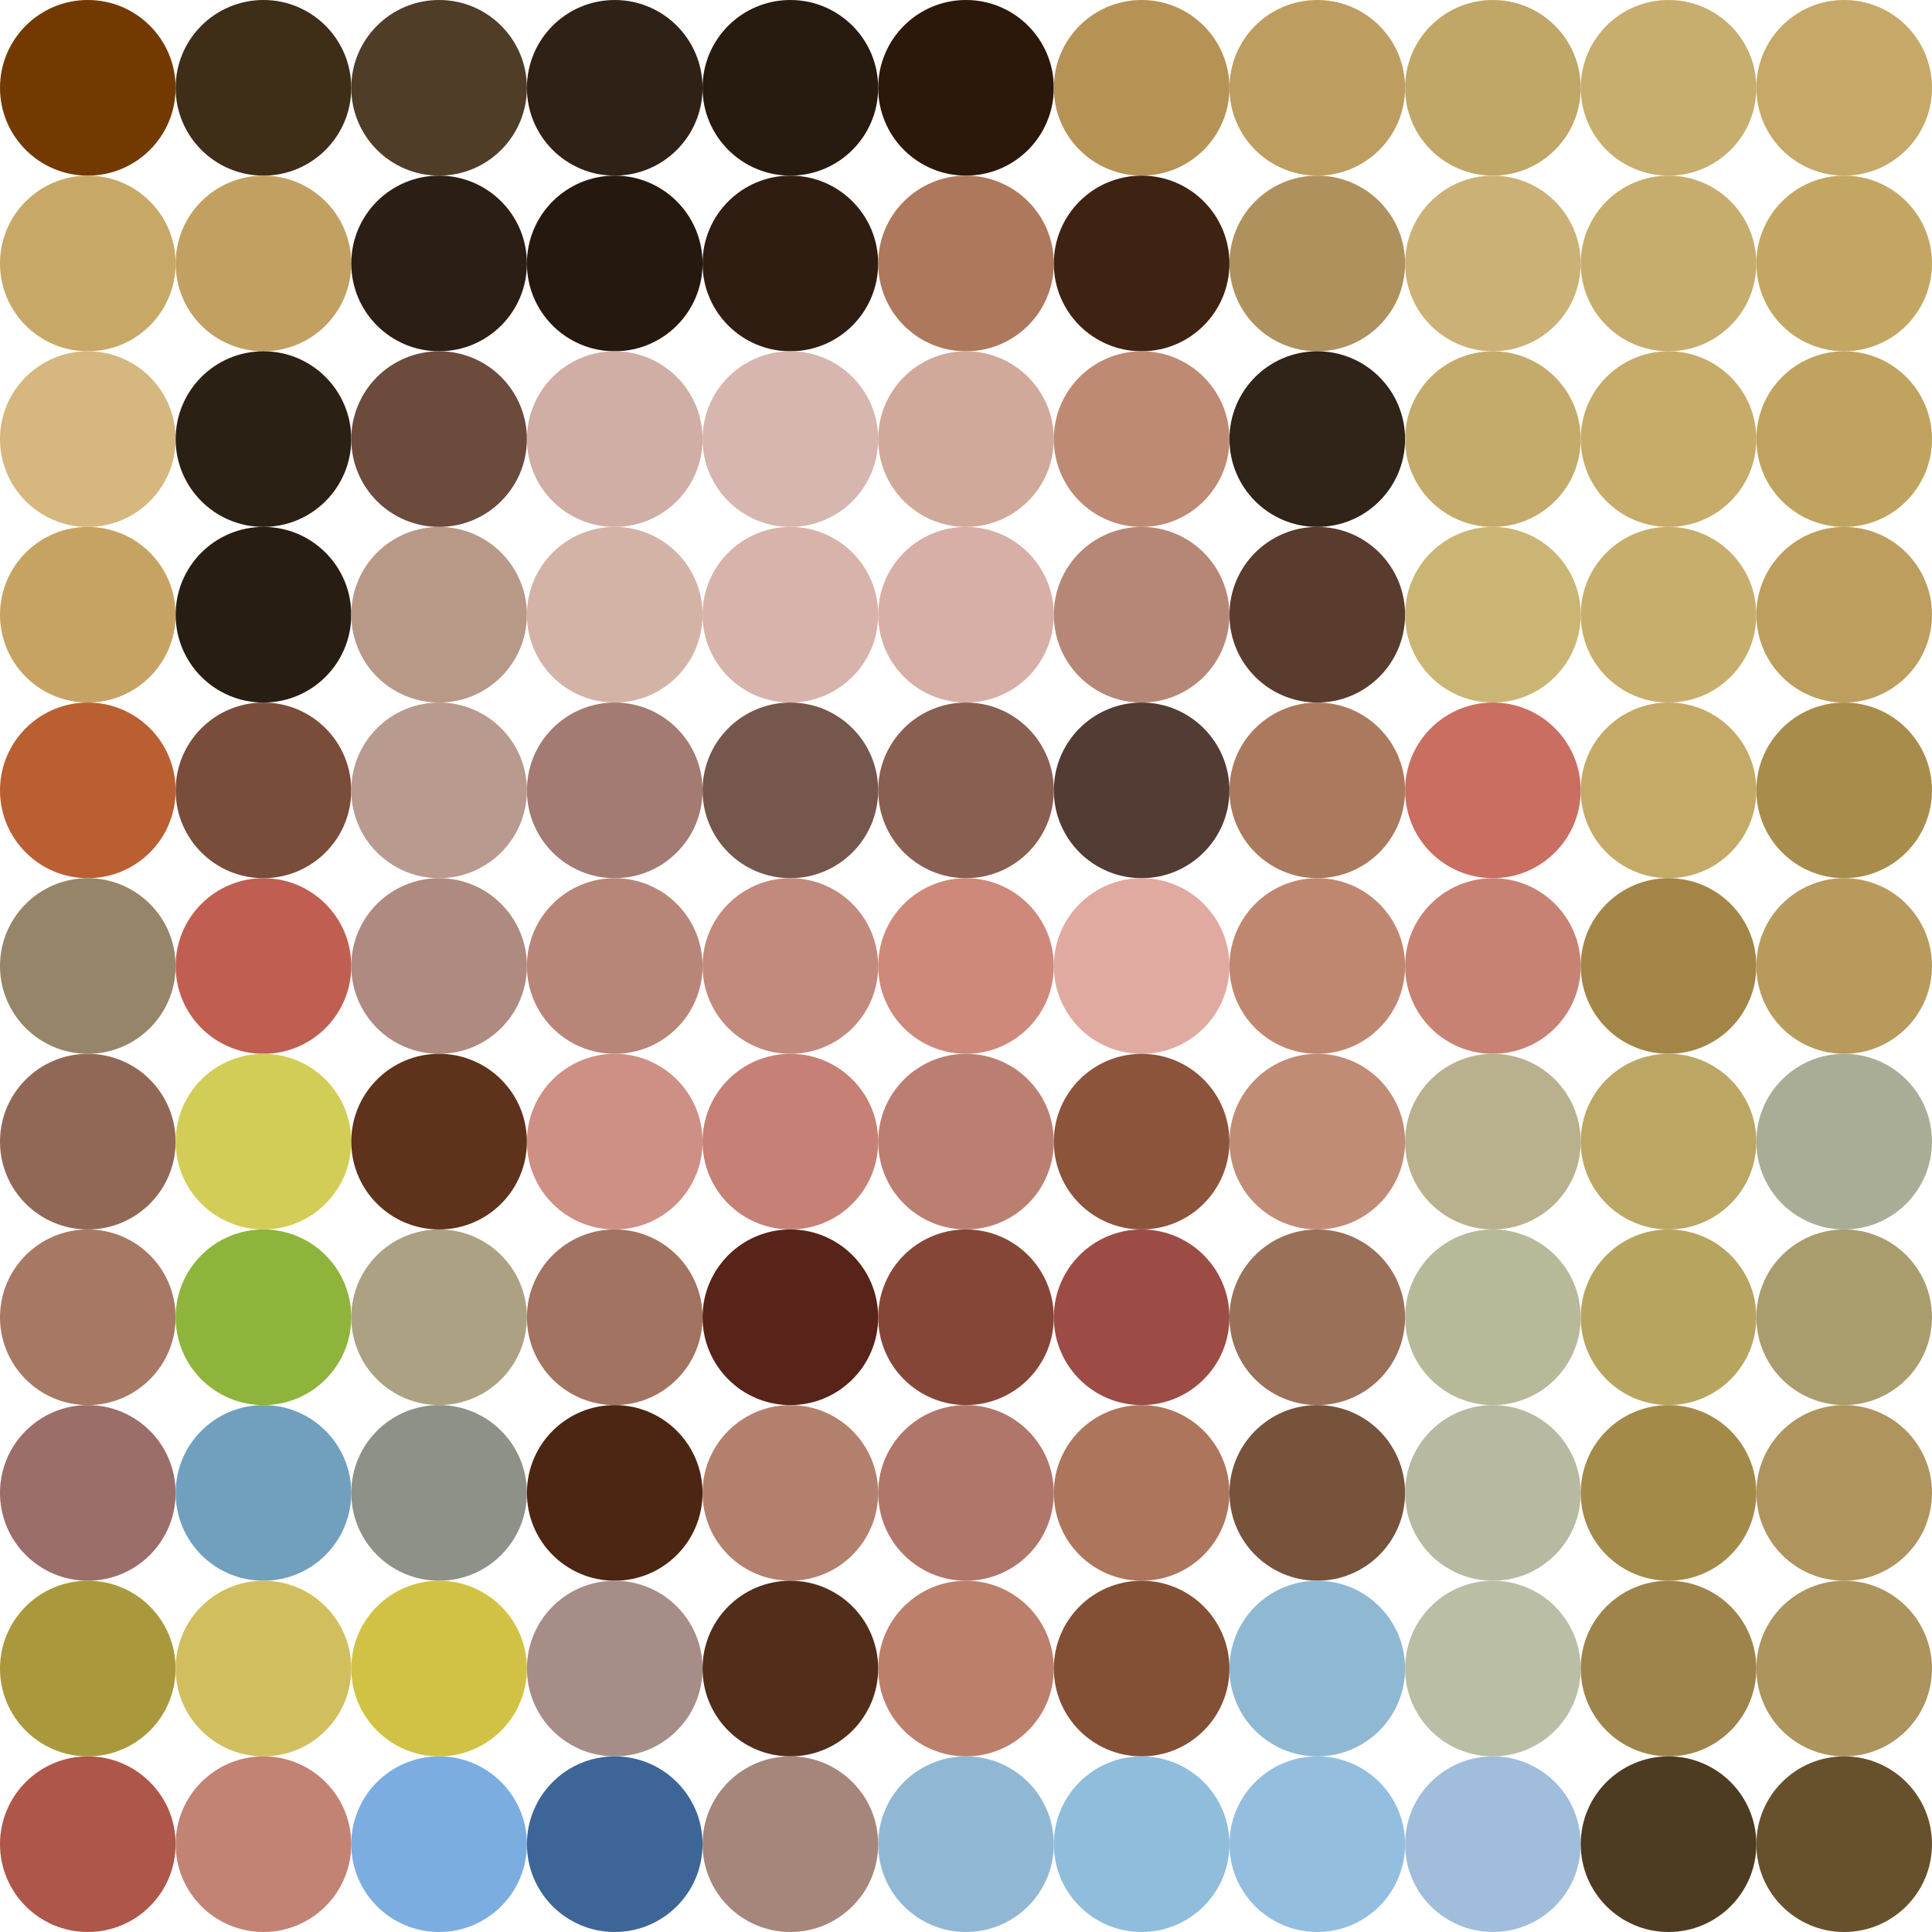
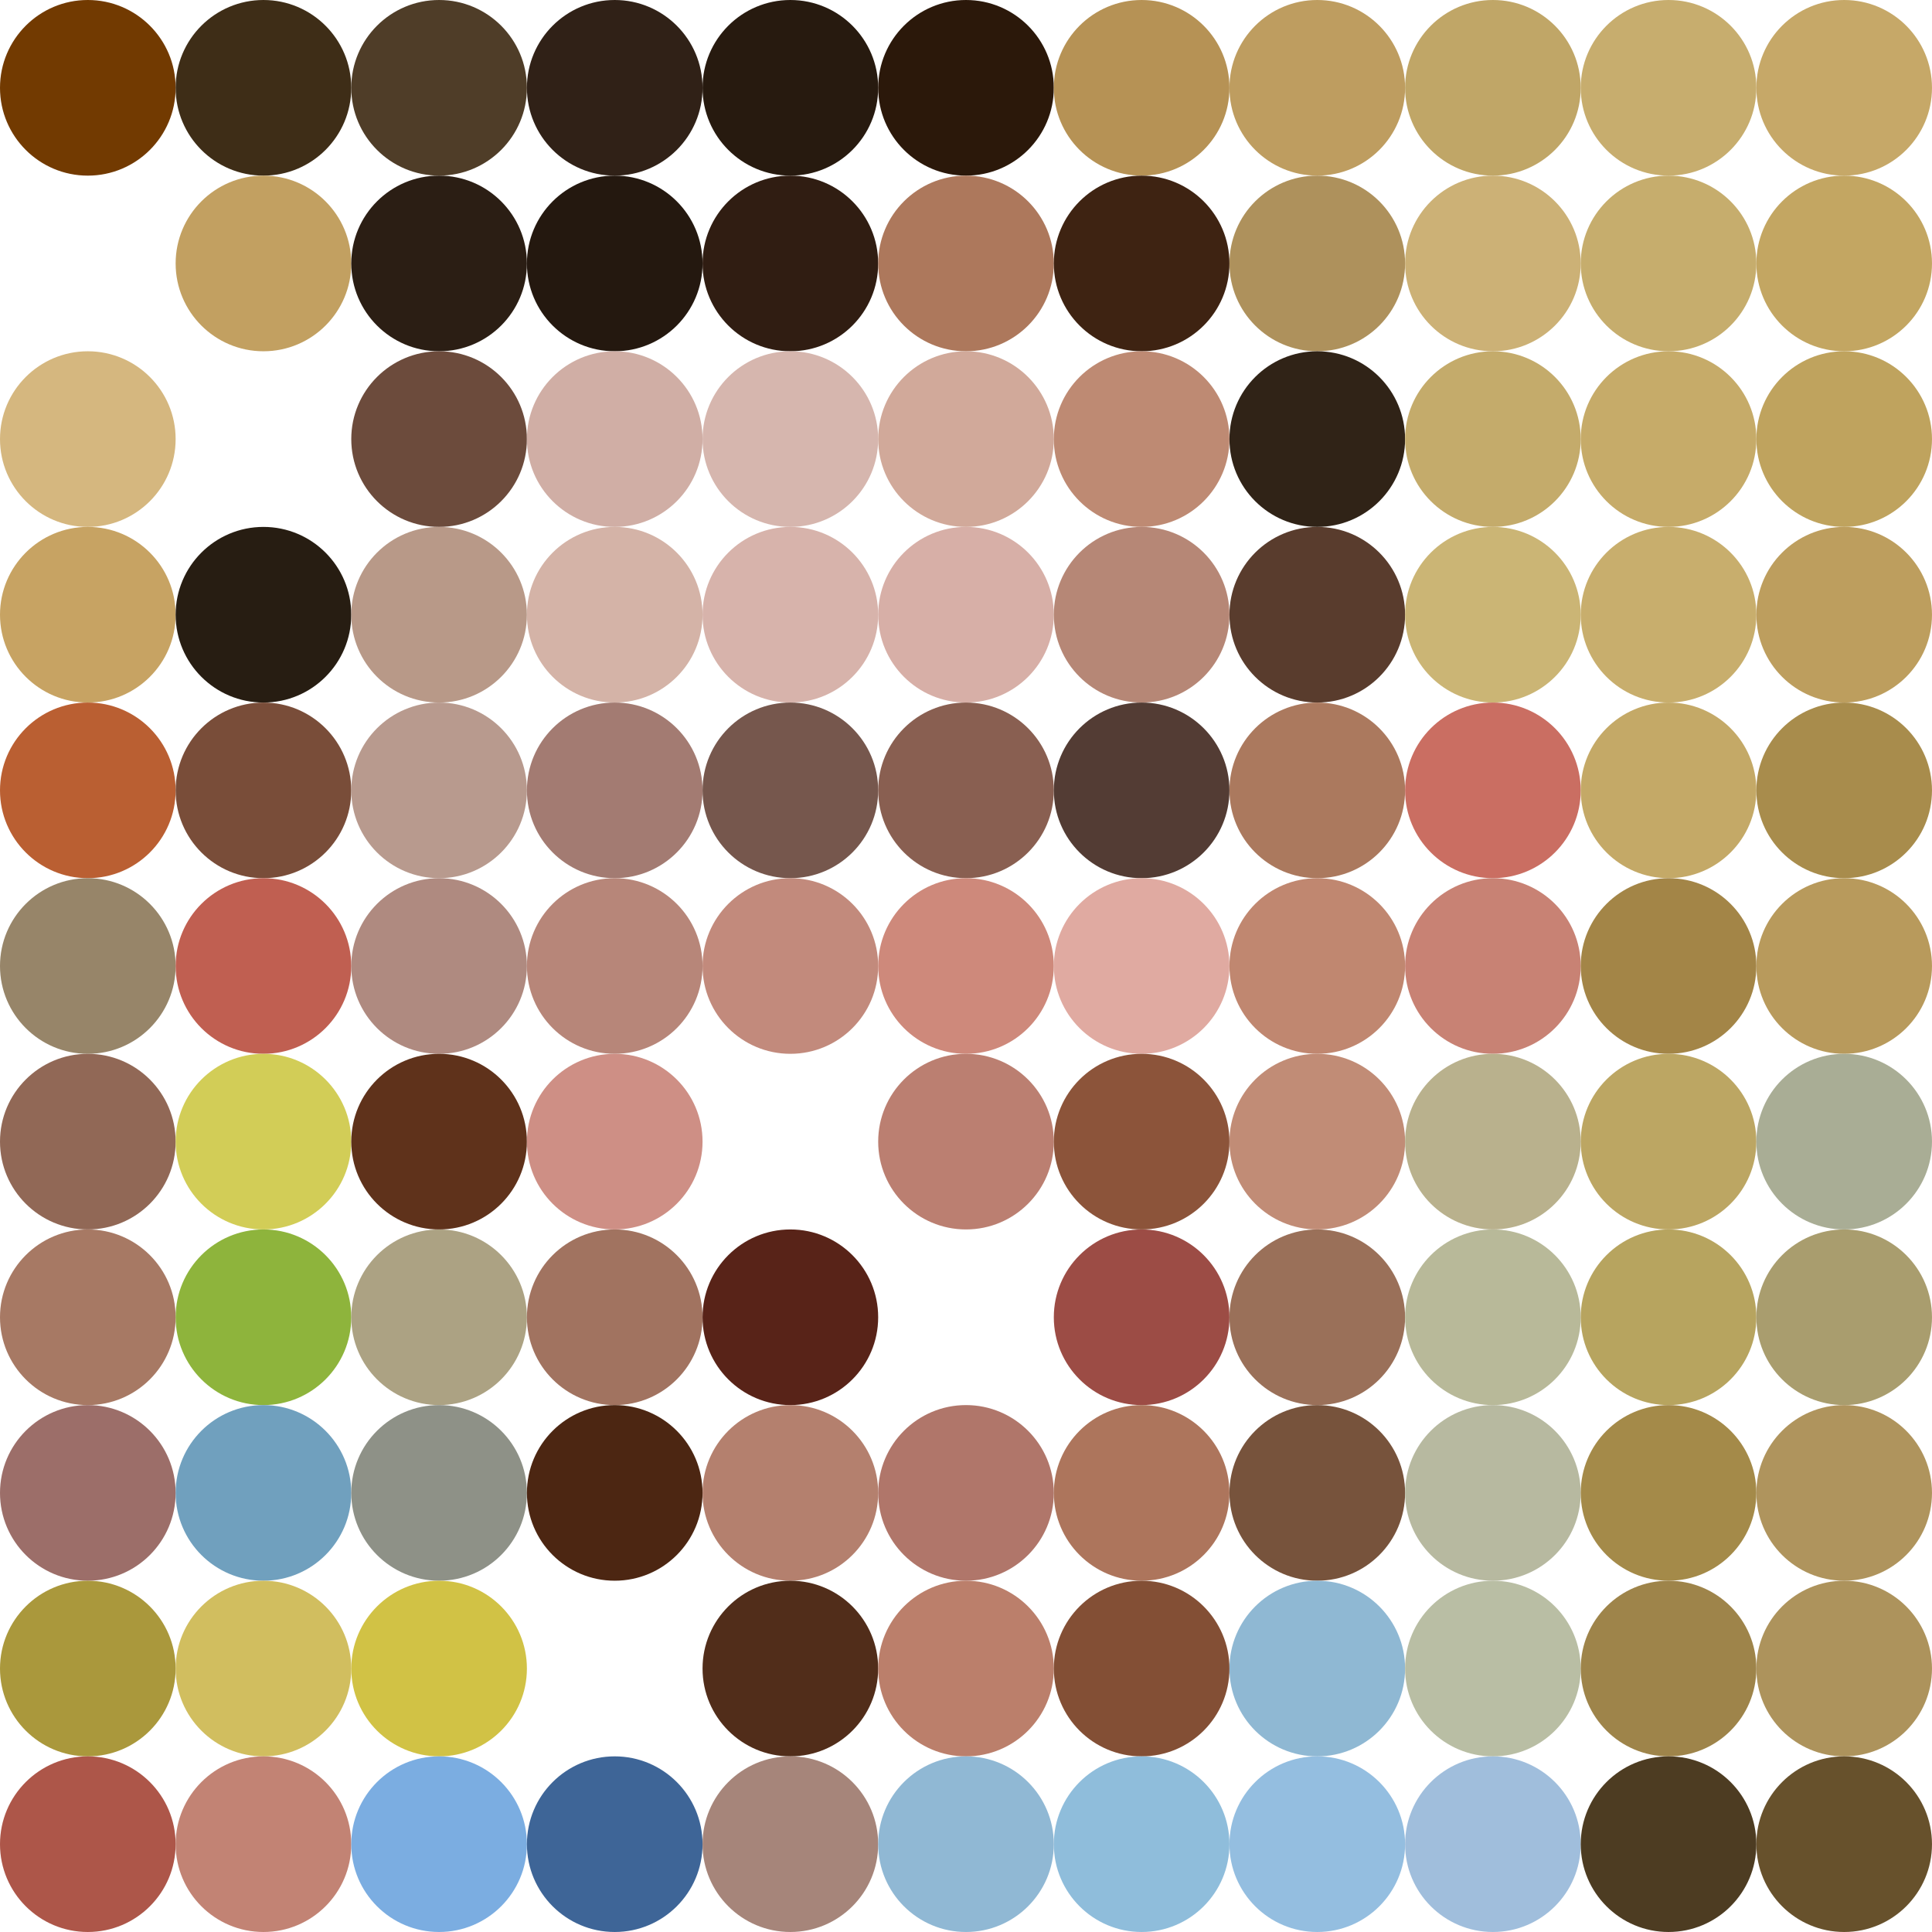
<svg xmlns="http://www.w3.org/2000/svg" width="192" height="192" viewBox="0 0 192 192">
  <style>#s2g0 circle { r: 8.727px; }
</style>
  <g id="s2g0">
    <circle cx="8.727" cy="8.727" fill="rgb(114,58,1)" />
    <circle cx="26.182" cy="8.727" fill="rgb(62,45,23)" />
    <circle cx="43.636" cy="8.727" fill="rgb(79,61,40)" />
    <circle cx="61.091" cy="8.727" fill="rgb(48,33,23)" />
    <circle cx="78.545" cy="8.727" fill="rgb(39,26,15)" />
    <circle cx="96" cy="8.727" fill="rgb(43,24,10)" />
    <circle cx="113.454" cy="8.727" fill="rgb(182,146,85)" />
    <circle cx="130.909" cy="8.727" fill="rgb(190,157,96)" />
    <circle cx="148.363" cy="8.727" fill="rgb(192,166,103)" />
    <circle cx="165.818" cy="8.727" fill="rgb(199,173,110)" />
    <circle cx="183.272" cy="8.727" fill="rgb(198,168,104)" />
    <circle cx="200.727" cy="8.727" fill="rgba(198,168,103,0.941)" />
-     <circle cx="8.727" cy="26.182" fill="rgb(200,168,103)" />
    <circle cx="26.182" cy="26.182" fill="rgb(194,160,97)" />
    <circle cx="43.636" cy="26.182" fill="rgb(43,30,20)" />
    <circle cx="61.091" cy="26.182" fill="rgb(36,24,15)" />
    <circle cx="78.545" cy="26.182" fill="rgb(48,29,18)" />
    <circle cx="96" cy="26.182" fill="rgb(173,120,92)" />
    <circle cx="113.454" cy="26.182" fill="rgb(62,35,18)" />
    <circle cx="130.909" cy="26.182" fill="rgb(174,145,92)" />
    <circle cx="148.363" cy="26.182" fill="rgb(204,177,118)" />
    <circle cx="165.818" cy="26.182" fill="rgb(198,173,109)" />
    <circle cx="183.272" cy="26.182" fill="rgb(195,166,98)" />
    <circle cx="200.727" cy="26.182" fill="rgba(195,166,98,0.976)" />
    <circle cx="8.727" cy="43.636" fill="rgb(213,183,127)" />
-     <circle cx="26.182" cy="43.636" fill="rgb(43,32,20)" />
    <circle cx="43.636" cy="43.636" fill="rgb(108,75,60)" />
    <circle cx="61.091" cy="43.636" fill="rgb(208,174,165)" />
    <circle cx="78.545" cy="43.636" fill="rgb(214,182,174)" />
    <circle cx="96" cy="43.636" fill="rgb(209,169,154)" />
    <circle cx="113.454" cy="43.636" fill="rgb(190,138,115)" />
    <circle cx="130.909" cy="43.636" fill="rgb(48,35,23)" />
    <circle cx="148.363" cy="43.636" fill="rgb(196,171,107)" />
    <circle cx="165.818" cy="43.636" fill="rgb(198,171,105)" />
    <circle cx="183.272" cy="43.636" fill="rgb(191,163,94)" />
    <circle cx="200.727" cy="43.636" fill="rgba(191,163,94,0.933)" />
    <circle cx="8.727" cy="61.091" fill="rgb(199,163,99)" />
    <circle cx="26.182" cy="61.091" fill="rgb(39,29,18)" />
    <circle cx="43.636" cy="61.091" fill="rgb(184,153,136)" />
    <circle cx="61.091" cy="61.091" fill="rgb(212,179,167)" />
    <circle cx="78.545" cy="61.091" fill="rgb(215,179,171)" />
    <circle cx="96" cy="61.091" fill="rgb(215,175,167)" />
    <circle cx="113.454" cy="61.091" fill="rgb(182,135,118)" />
    <circle cx="130.909" cy="61.091" fill="rgb(89,60,45)" />
    <circle cx="148.363" cy="61.091" fill="rgb(203,181,117)" />
    <circle cx="165.818" cy="61.091" fill="rgb(200,174,109)" />
    <circle cx="183.272" cy="61.091" fill="rgb(189,158,94)" />
    <circle cx="200.727" cy="61.091" fill="rgba(189,159,94,0.969)" />
    <circle cx="8.727" cy="78.545" fill="rgb(186,95,50)" />
    <circle cx="26.182" cy="78.545" fill="rgb(121,77,57)" />
    <circle cx="43.636" cy="78.545" fill="rgb(184,154,142)" />
    <circle cx="61.091" cy="78.545" fill="rgb(163,123,114)" />
    <circle cx="78.545" cy="78.545" fill="rgb(118,87,77)" />
    <circle cx="96" cy="78.545" fill="rgb(137,95,81)" />
    <circle cx="113.454" cy="78.545" fill="rgb(83,60,52)" />
    <circle cx="130.909" cy="78.545" fill="rgb(171,121,94)" />
    <circle cx="148.363" cy="78.545" fill="rgb(202,110,98)" />
    <circle cx="165.818" cy="78.545" fill="rgb(196,169,103)" />
    <circle cx="183.272" cy="78.545" fill="rgb(168,140,76)" />
    <circle cx="200.727" cy="78.545" fill="rgba(169,139,77,0.925)" />
    <circle cx="8.727" cy="96" fill="rgb(151,133,105)" />
    <circle cx="26.182" cy="96" fill="rgb(192,95,81)" />
    <circle cx="43.636" cy="96" fill="rgb(175,138,128)" />
    <circle cx="61.091" cy="96" fill="rgb(183,134,121)" />
    <circle cx="78.545" cy="96" fill="rgb(194,138,124)" />
    <circle cx="96" cy="96" fill="rgb(206,137,123)" />
    <circle cx="113.454" cy="96" fill="rgb(224,170,161)" />
    <circle cx="130.909" cy="96" fill="rgb(192,135,112)" />
    <circle cx="148.363" cy="96" fill="rgb(200,130,116)" />
    <circle cx="165.818" cy="96" fill="rgb(163,133,71)" />
    <circle cx="183.272" cy="96" fill="rgb(184,154,92)" />
    <circle cx="200.727" cy="96" fill="rgba(184,154,93,0.961)" />
    <circle cx="8.727" cy="113.454" fill="rgb(145,104,86)" />
    <circle cx="26.182" cy="113.454" fill="rgb(210,205,87)" />
    <circle cx="43.636" cy="113.454" fill="rgb(95,50,27)" />
    <circle cx="61.091" cy="113.454" fill="rgb(206,143,133)" />
-     <circle cx="78.545" cy="113.454" fill="rgb(198,128,117)" />
    <circle cx="96" cy="113.454" fill="rgb(187,127,113)" />
    <circle cx="113.454" cy="113.454" fill="rgb(140,84,58)" />
    <circle cx="130.909" cy="113.454" fill="rgb(193,140,118)" />
    <circle cx="148.363" cy="113.454" fill="rgb(185,177,141)" />
    <circle cx="165.818" cy="113.454" fill="rgb(188,166,99)" />
    <circle cx="183.272" cy="113.454" fill="rgb(169,173,149)" />
    <circle cx="200.727" cy="113.454" fill="rgba(169,173,149,0.984)" />
    <circle cx="8.727" cy="130.909" fill="rgb(167,121,100)" />
    <circle cx="26.182" cy="130.909" fill="rgb(142,180,60)" />
    <circle cx="43.636" cy="130.909" fill="rgb(172,162,131)" />
    <circle cx="61.091" cy="130.909" fill="rgb(161,115,96)" />
    <circle cx="78.545" cy="130.909" fill="rgb(88,35,24)" />
-     <circle cx="96" cy="130.909" fill="rgb(134,70,55)" />
    <circle cx="113.454" cy="130.909" fill="rgb(156,76,69)" />
    <circle cx="130.909" cy="130.909" fill="rgb(154,112,89)" />
    <circle cx="148.363" cy="130.909" fill="rgb(184,185,153)" />
    <circle cx="165.818" cy="130.909" fill="rgb(183,164,95)" />
    <circle cx="183.272" cy="130.909" fill="rgb(169,157,110)" />
    <circle cx="200.727" cy="130.909" fill="rgba(169,156,110,0.953)" />
    <circle cx="8.727" cy="148.363" fill="rgb(156,110,105)" />
    <circle cx="26.182" cy="148.363" fill="rgb(112,160,190)" />
    <circle cx="43.636" cy="148.363" fill="rgb(142,145,135)" />
    <circle cx="61.091" cy="148.363" fill="rgb(76,38,18)" />
    <circle cx="78.545" cy="148.363" fill="rgb(180,128,110)" />
    <circle cx="96" cy="148.363" fill="rgb(176,118,106)" />
    <circle cx="113.454" cy="148.363" fill="rgb(173,117,92)" />
    <circle cx="130.909" cy="148.363" fill="rgb(119,83,60)" />
    <circle cx="148.363" cy="148.363" fill="rgb(183,185,160)" />
    <circle cx="165.818" cy="148.363" fill="rgb(164,138,73)" />
    <circle cx="183.272" cy="148.363" fill="rgb(175,148,93)" />
    <circle cx="200.727" cy="148.363" fill="rgba(176,148,92,0.984)" />
    <circle cx="8.727" cy="165.818" fill="rgb(170,152,60)" />
    <circle cx="26.182" cy="165.818" fill="rgb(209,190,95)" />
    <circle cx="43.636" cy="165.818" fill="rgb(209,194,69)" />
-     <circle cx="61.091" cy="165.818" fill="rgb(166,141,136)" />
    <circle cx="78.545" cy="165.818" fill="rgb(81,45,26)" />
    <circle cx="96" cy="165.818" fill="rgb(187,127,107)" />
    <circle cx="113.454" cy="165.818" fill="rgb(131,79,53)" />
    <circle cx="130.909" cy="165.818" fill="rgb(143,184,211)" />
    <circle cx="148.363" cy="165.818" fill="rgb(185,190,164)" />
    <circle cx="165.818" cy="165.818" fill="rgb(158,132,74)" />
    <circle cx="183.272" cy="165.818" fill="rgb(173,147,92)" />
    <circle cx="200.727" cy="165.818" fill="rgba(173,146,92,0.949)" />
    <circle cx="8.727" cy="183.272" fill="rgb(173,86,73)" />
    <circle cx="26.182" cy="183.272" fill="rgb(194,131,116)" />
    <circle cx="43.636" cy="183.272" fill="rgb(123,173,225)" />
    <circle cx="61.091" cy="183.272" fill="rgb(62,101,151)" />
    <circle cx="78.545" cy="183.272" fill="rgb(166,133,122)" />
    <circle cx="96" cy="183.272" fill="rgb(144,184,212)" />
    <circle cx="113.454" cy="183.272" fill="rgb(143,189,219)" />
    <circle cx="130.909" cy="183.272" fill="rgb(148,190,224)" />
    <circle cx="148.363" cy="183.272" fill="rgb(160,190,220)" />
    <circle cx="165.818" cy="183.272" fill="rgb(77,60,34)" />
    <circle cx="183.272" cy="183.272" fill="rgb(103,81,44)" />
    <circle cx="200.727" cy="183.272" fill="rgba(104,81,44,0.984)" />
    <circle cx="8.727" cy="200.727" fill="rgba(172,86,73,0.941)" />
    <circle cx="26.182" cy="200.727" fill="rgba(194,131,116,0.976)" />
    <circle cx="43.636" cy="200.727" fill="rgba(123,174,225,0.933)" />
    <circle cx="61.091" cy="200.727" fill="rgba(62,101,152,0.969)" />
    <circle cx="78.545" cy="200.727" fill="rgba(165,134,122,0.925)" />
    <circle cx="96" cy="200.727" fill="rgba(145,184,212,0.961)" />
    <circle cx="113.454" cy="200.727" fill="rgba(143,189,218,0.984)" />
    <circle cx="130.909" cy="200.727" fill="rgba(149,191,224,0.953)" />
    <circle cx="148.363" cy="200.727" fill="rgba(161,190,220,0.984)" />
    <circle cx="165.818" cy="200.727" fill="rgba(77,60,34,0.949)" />
    <circle cx="183.272" cy="200.727" fill="rgba(104,81,44,0.984)" />
    <circle cx="200.727" cy="200.727" fill="rgba(0,0,0,0)" />
  </g>
</svg>